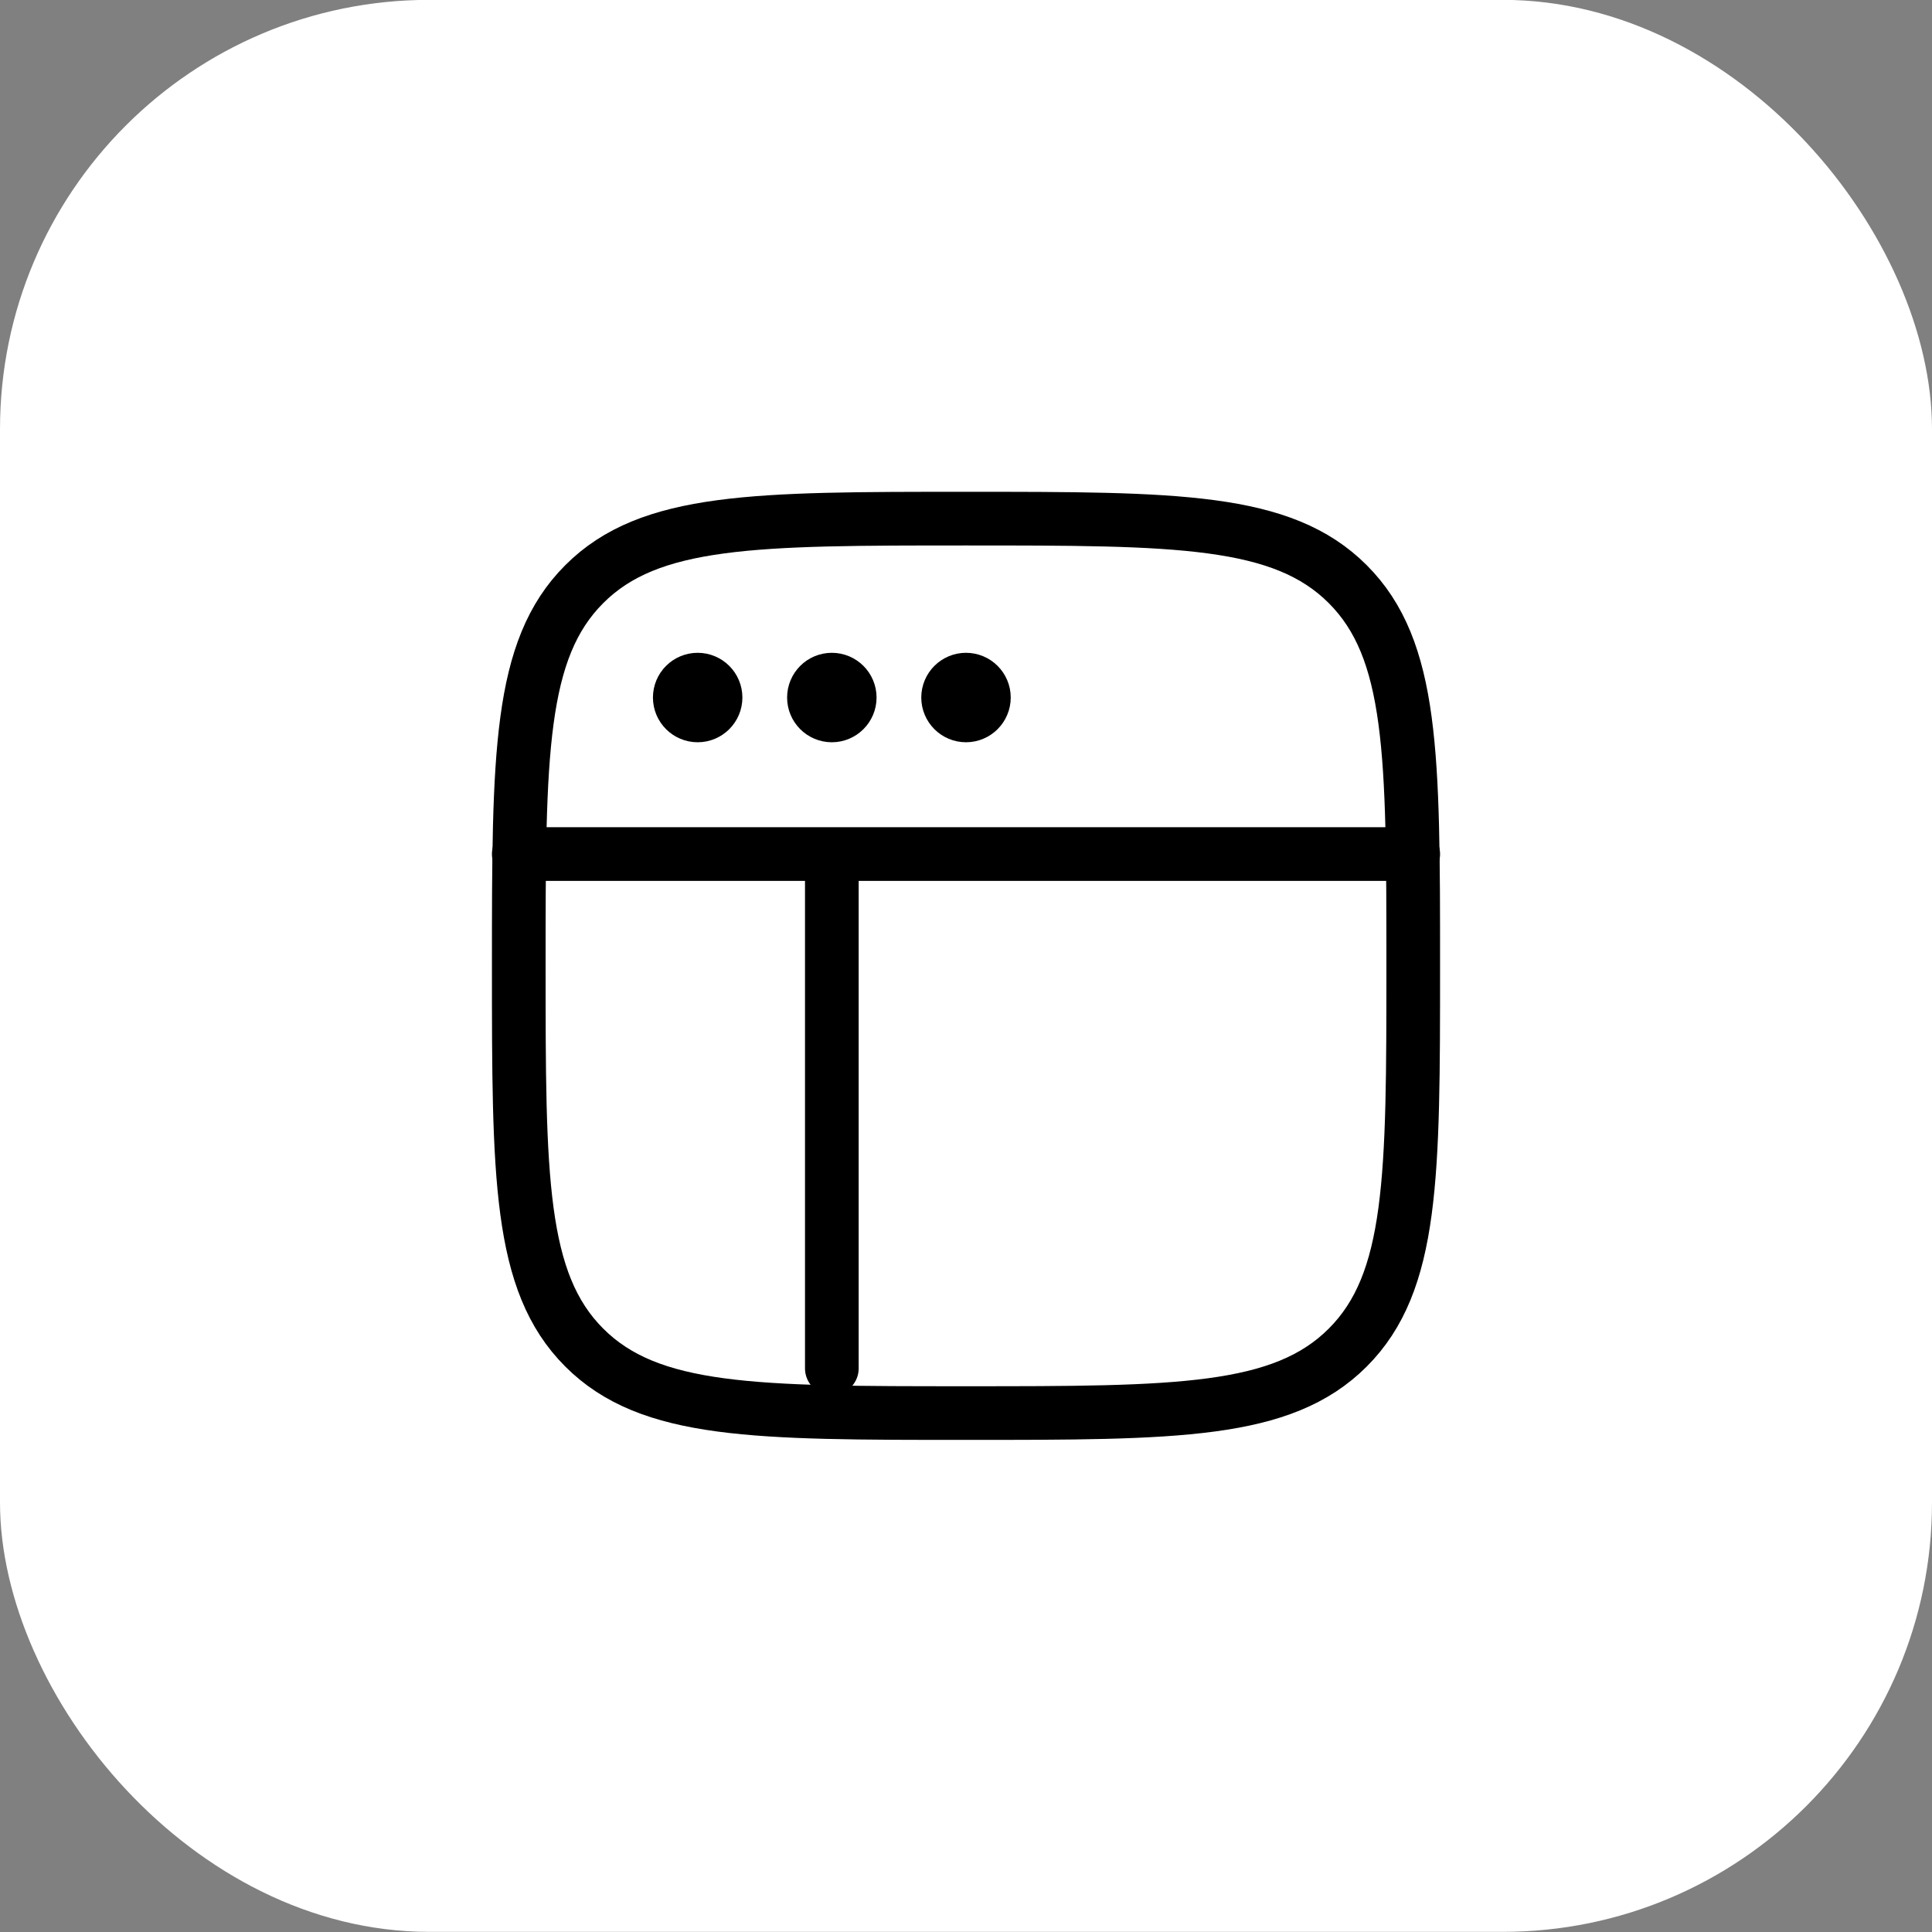
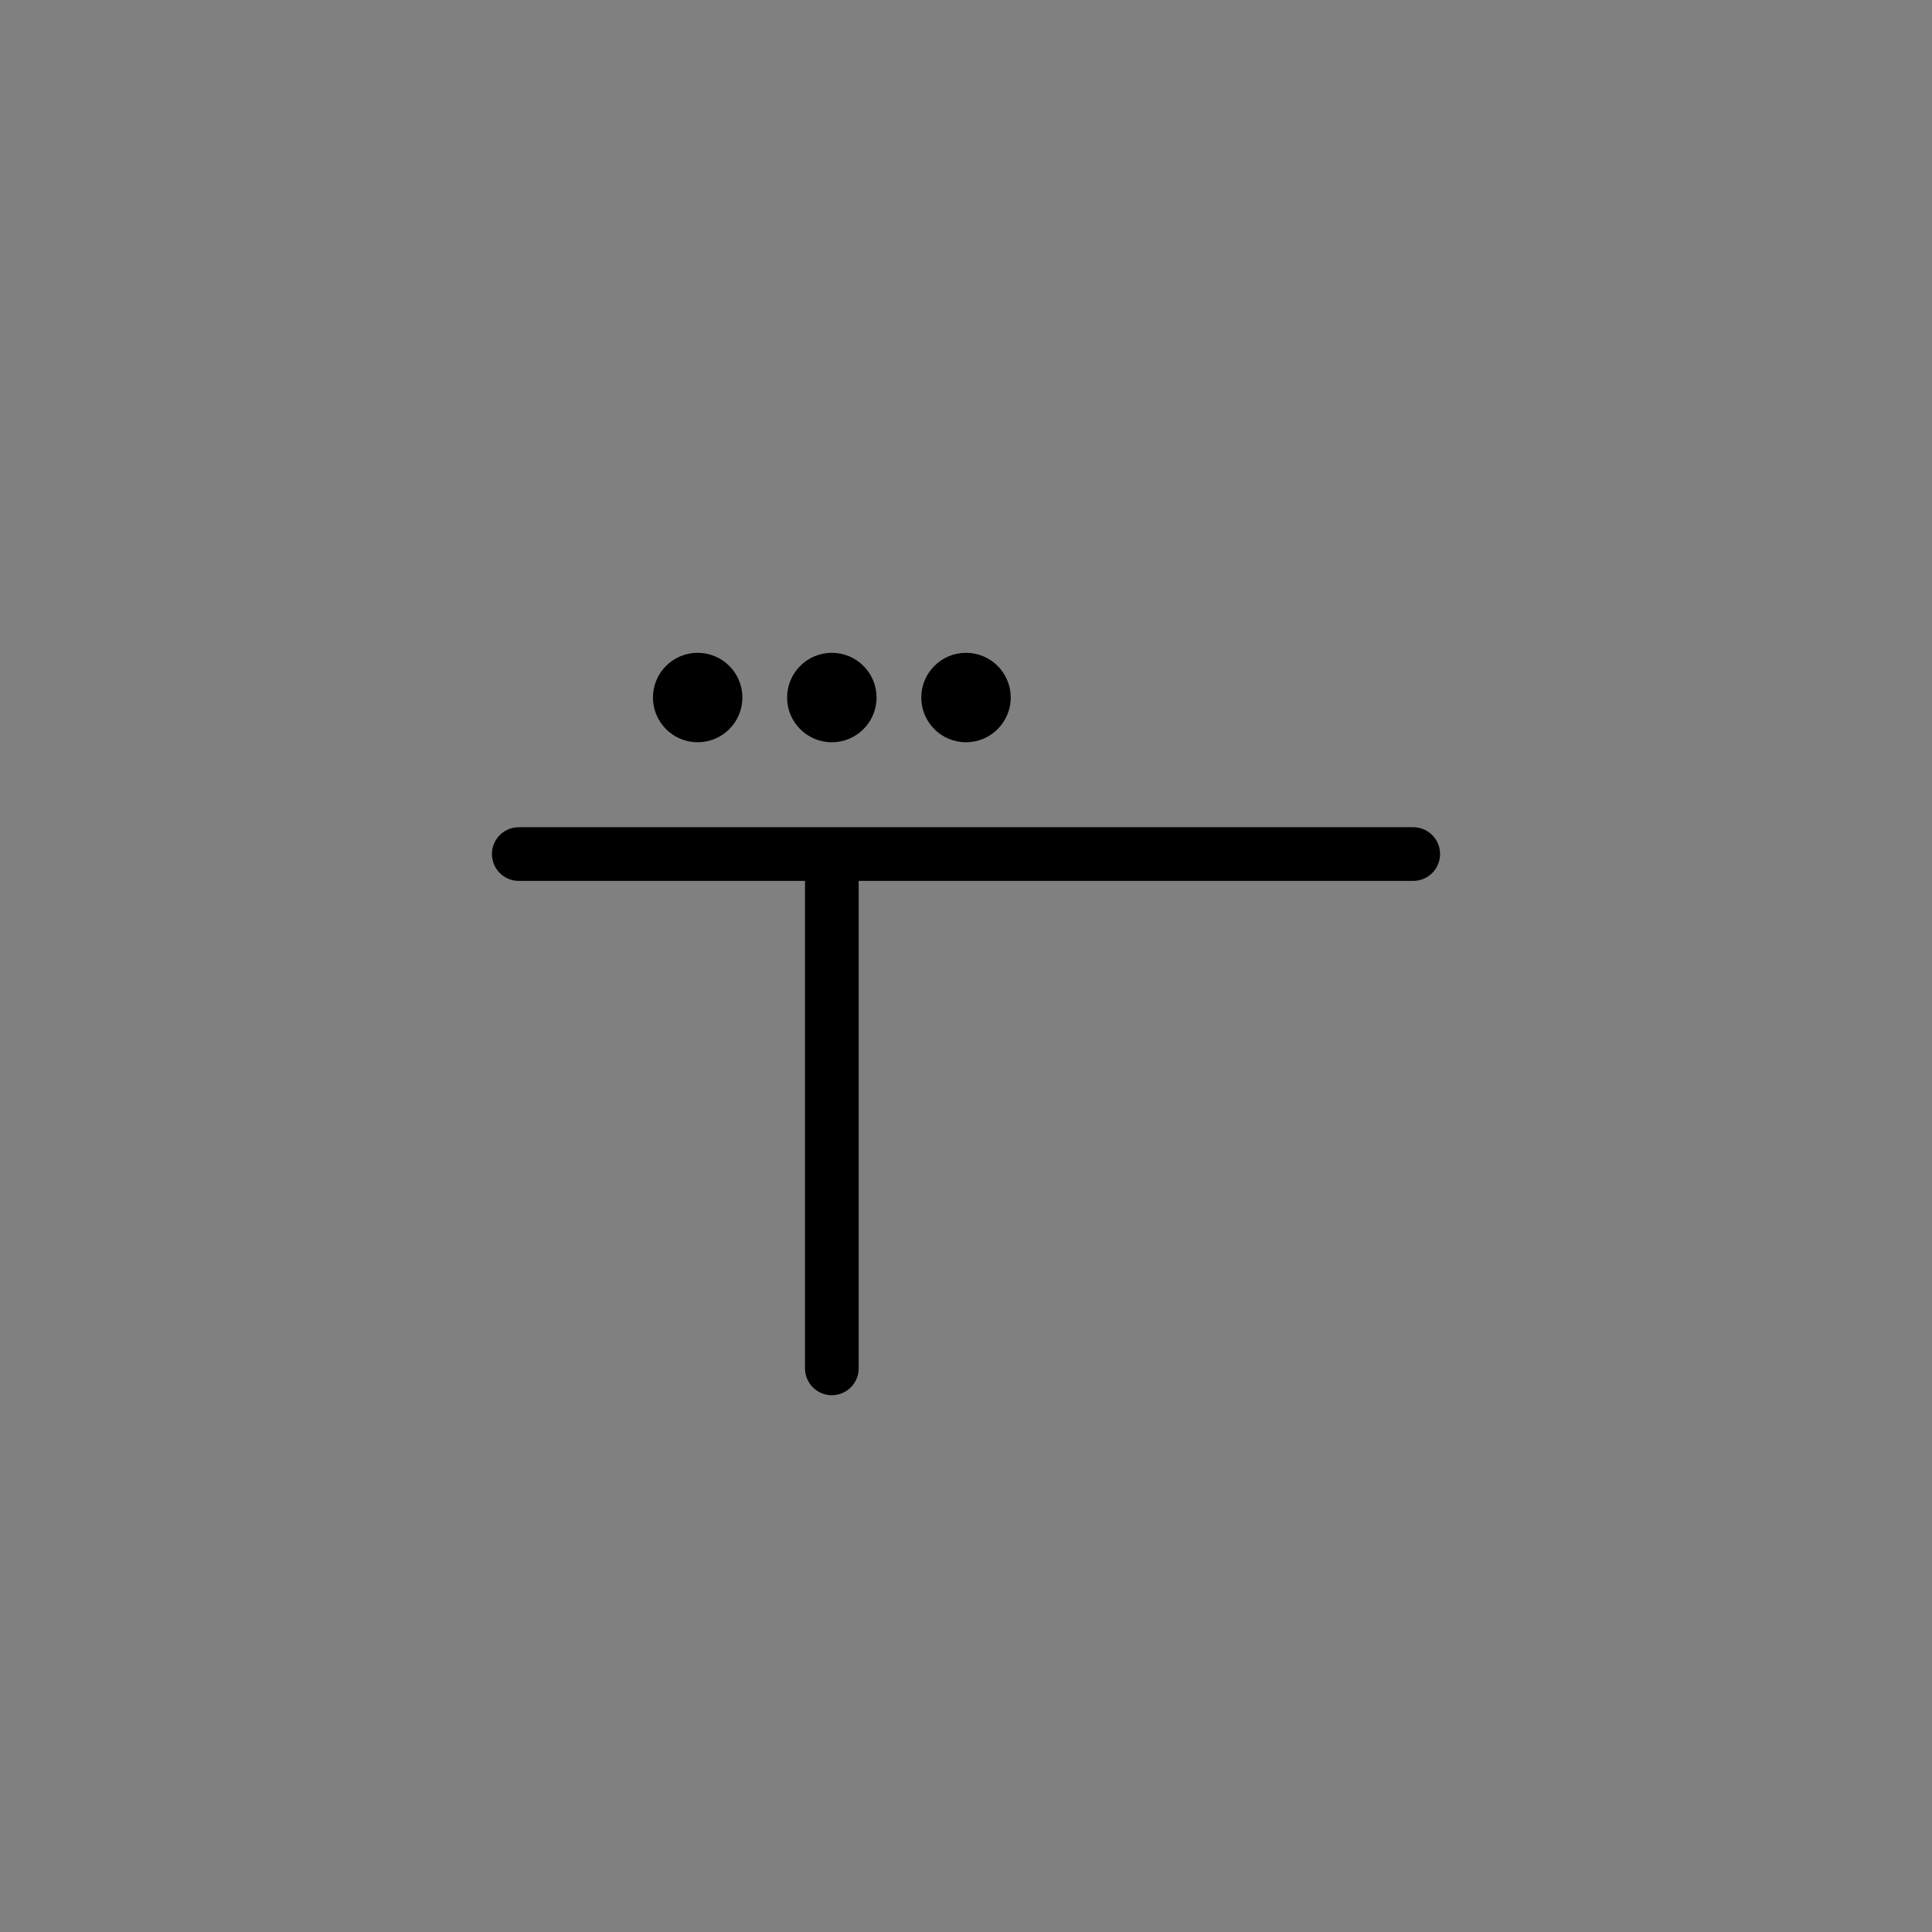
<svg xmlns="http://www.w3.org/2000/svg" width="72" height="72" viewBox="0 0 72 72" fill="none">
  <rect x="0" y="0" width="72" height="72" fill="#808080" stroke="none" />
-   <rect y="-0.005" width="72" height="72" rx="16" fill="white" />
-   <path d="M19.333 35.995C19.333 28.138 19.333 24.21 21.774 21.769C24.215 19.328 28.143 19.328 36 19.328C43.857 19.328 47.785 19.328 50.226 21.769C52.667 24.21 52.667 28.138 52.667 35.995C52.667 43.852 52.667 47.78 50.226 50.221C47.785 52.661 43.857 52.661 36 52.661C28.143 52.661 24.215 52.661 21.774 50.221C19.333 47.78 19.333 43.852 19.333 35.995Z" stroke="black" stroke-width="2" />
  <path d="M26.667 25.995C26.667 26.363 26.368 26.662 26 26.662C25.632 26.662 25.333 26.363 25.333 25.995C25.333 25.627 25.632 25.328 26 25.328C26.368 25.328 26.667 25.627 26.667 25.995ZM31.667 25.995C31.667 26.363 31.368 26.662 31 26.662C30.632 26.662 30.333 26.363 30.333 25.995C30.333 25.627 30.632 25.328 31 25.328C31.368 25.328 31.667 25.627 31.667 25.995ZM36.667 25.995C36.667 26.363 36.368 26.662 36 26.662C35.632 26.662 35.333 26.363 35.333 25.995C35.333 25.627 35.632 25.328 36 25.328C36.368 25.328 36.667 25.627 36.667 25.995Z" fill="black" stroke="black" stroke-width="2" />
  <path d="M19.333 31.828H52.667" stroke="black" stroke-width="2" stroke-linecap="round" />
  <path d="M31 50.995L31 32.662" stroke="black" stroke-width="2" stroke-linecap="round" />
</svg>